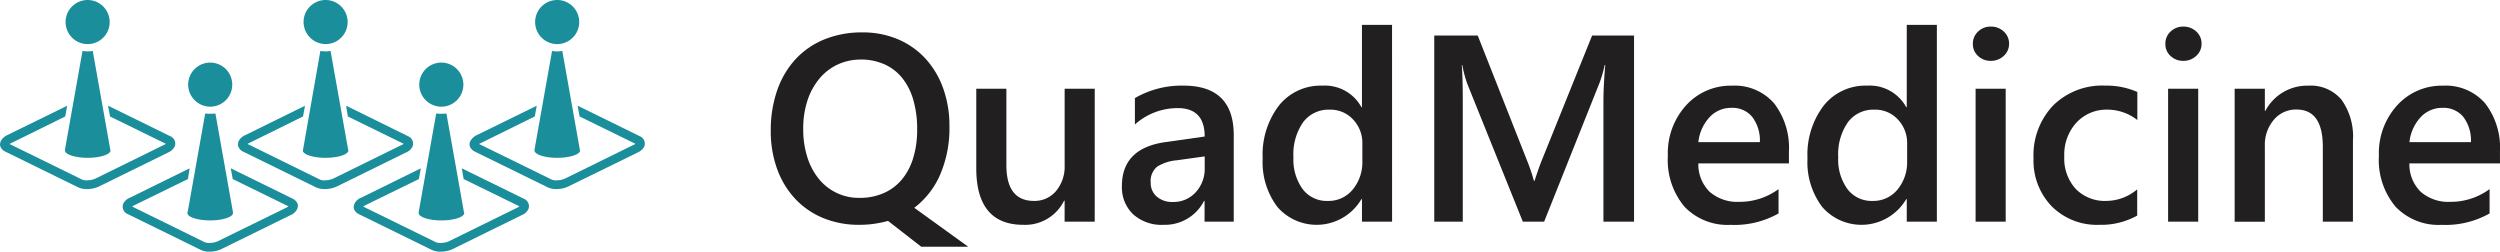
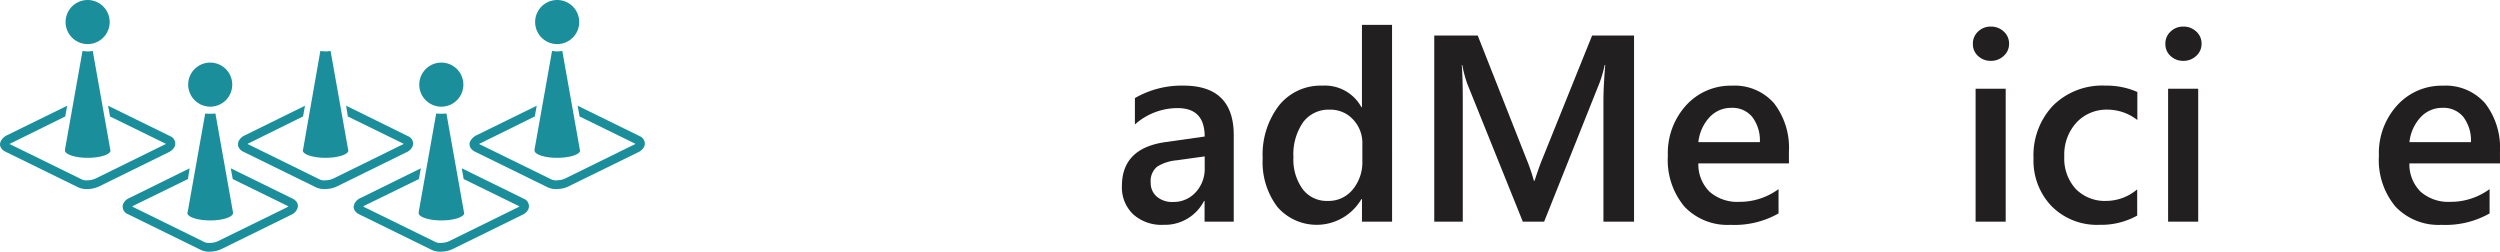
<svg xmlns="http://www.w3.org/2000/svg" width="298.033" height="30" viewBox="0 0 298.033 30">
  <g id="그룹_6921" data-name="그룹 6921" transform="translate(-410 -33.907)">
    <g id="그룹_6919" data-name="그룹 6919">
      <path id="패스_308" data-name="패스 308" d="M463.22,47.437l2.089,11.76c.029.029.029.058.029.116,0,.464-1.218.871-2.727.871-1.48,0-2.7-.407-2.7-.871V59.2L462,47.437a6.42,6.42,0,0,0,1.219,0Z" fill="#1b8e9c" fill-rule="evenodd" />
      <path id="패스_309" data-name="패스 309" d="M462.611,46.625a2.628,2.628,0,1,0,0-5.256,2.628,2.628,0,0,0,0,5.256Z" fill="#1b8e9c" fill-rule="evenodd" />
      <path id="패스_310" data-name="패스 310" d="M465.048,53.97l7.4,3.63a.97.97,0,0,1,.522.493.931.931,0,0,1,.087.407.893.893,0,0,1-.087.377,1.451,1.451,0,0,1-.754.668L464,63.581a3.187,3.187,0,0,1-1.276.319,2.467,2.467,0,0,1-1.248-.2l-8.706-4.268a1.231,1.231,0,0,1-.522-.494.926.926,0,0,1-.087-.406,1.883,1.883,0,0,1,.116-.378,1.449,1.449,0,0,1,.754-.667l7.139-3.514-.232,1.278-6.471,3.165a.607.607,0,0,1-.174.116l8.647,4.239a1.39,1.39,0,0,0,.726.087,2.247,2.247,0,0,0,.87-.2l8.212-4.036a1.652,1.652,0,0,0,.175-.116l-6.646-3.252Z" fill="#1b8e9c" />
      <path id="패스_311" data-name="패스 311" d="M477.033,39.976l2.089,11.759c0,.029.029.087.029.116,0,.464-1.219.871-2.728.871s-2.7-.407-2.7-.871v-.116l2.089-11.759a3.232,3.232,0,0,0,1.219,0Z" fill="#1b8e9c" fill-rule="evenodd" />
      <path id="패스_312" data-name="패스 312" d="M476.423,39.163a2.628,2.628,0,1,0,0-5.256,2.628,2.628,0,0,0,0,5.256Z" fill="#1b8e9c" fill-rule="evenodd" />
      <path id="패스_313" data-name="패스 313" d="M478.861,46.508l7.4,3.63a.97.97,0,0,1,.522.493.931.931,0,0,1,.087.407.893.893,0,0,1-.087.377,1.568,1.568,0,0,1-.755.668l-8.241,4.036a3.053,3.053,0,0,1-1.247.319,2.413,2.413,0,0,1-1.248-.2l-8.706-4.268a1.225,1.225,0,0,1-.522-.494.893.893,0,0,1-.087-.377.73.73,0,0,1,.116-.407,1.642,1.642,0,0,1,.725-.667l7.168-3.514-.232,1.278-6.471,3.194-.175.087,8.648,4.239a1.387,1.387,0,0,0,.725.087,2.248,2.248,0,0,0,.871-.2l8.212-4.036a.266.266,0,0,0,.174-.116l-6.645-3.252Z" fill="#1b8e9c" />
      <path id="패스_314" data-name="패스 314" d="M449.407,39.976,451.5,51.735a.174.174,0,0,1,.029.116c0,.464-1.218.871-2.727.871-1.48,0-2.7-.407-2.7-.871a.174.174,0,0,1,.029-.116l2.06-11.759a4.341,4.341,0,0,0,.61.058,3.62,3.62,0,0,0,.609-.058Z" fill="#1b8e9c" fill-rule="evenodd" />
-       <path id="패스_315" data-name="패스 315" d="M448.8,39.163a2.628,2.628,0,1,0-2.612-2.643,2.651,2.651,0,0,0,2.612,2.643Z" fill="#1b8e9c" fill-rule="evenodd" />
      <path id="패스_316" data-name="패스 316" d="M451.264,46.508l7.371,3.63a.971.971,0,0,1,.522.493.931.931,0,0,1,.087.407.893.893,0,0,1-.087.377,1.447,1.447,0,0,1-.754.668l-8.212,4.036a3.2,3.2,0,0,1-1.277.319,2.467,2.467,0,0,1-1.248-.2l-8.706-4.268a1.014,1.014,0,0,1-.493-.494.462.462,0,0,1-.087-.377,1.032,1.032,0,0,1,.087-.407,1.58,1.58,0,0,1,.755-.667l7.138-3.514-.232,1.278-6.471,3.194a.633.633,0,0,0-.145.087l8.618,4.239a1.391,1.391,0,0,0,.726.087,2.248,2.248,0,0,0,.87-.2l8.213-4.036a.266.266,0,0,0,.174-.116l-6.646-3.252Z" fill="#1b8e9c" />
      <path id="패스_317" data-name="패스 317" d="M435.681,47.437l2.09,11.76v.116c0,.464-1.219.871-2.7.871-1.509,0-2.728-.407-2.728-.871,0-.058,0-.087.029-.116l2.09-11.76a3.892,3.892,0,0,0,.609.029,4.283,4.283,0,0,0,.609-.029Z" fill="#1b8e9c" fill-rule="evenodd" />
-       <path id="패스_318" data-name="패스 318" d="M435.072,46.625a2.628,2.628,0,1,0-2.641-2.643,2.646,2.646,0,0,0,2.641,2.643Z" fill="#1b8e9c" fill-rule="evenodd" />
+       <path id="패스_318" data-name="패스 318" d="M435.072,46.625a2.628,2.628,0,1,0-2.641-2.643,2.646,2.646,0,0,0,2.641,2.643" fill="#1b8e9c" fill-rule="evenodd" />
      <path id="패스_319" data-name="패스 319" d="M437.509,53.97l7.4,3.63a1.237,1.237,0,0,1,.523.493.931.931,0,0,1,.087.407,1.878,1.878,0,0,1-.116.377,1.457,1.457,0,0,1-.755.668l-8.212,4.036a3.192,3.192,0,0,1-1.277.319,2.3,2.3,0,0,1-1.219-.2l-8.705-4.268a.974.974,0,0,1-.523-.494.926.926,0,0,1-.087-.406.9.9,0,0,1,.087-.378,1.456,1.456,0,0,1,.755-.667l7.138-3.514-.2,1.278-6.471,3.165a1.721,1.721,0,0,0-.174.116l8.619,4.239a1.388,1.388,0,0,0,.725.087,2.032,2.032,0,0,0,.871-.2l8.241-4.036a.607.607,0,0,1,.174-.116l-6.645-3.252Z" fill="#1b8e9c" />
      <path id="패스_320" data-name="패스 320" d="M421.056,39.976l2.089,11.759a.174.174,0,0,1,.029.116c0,.464-1.218.871-2.727.871-1.48,0-2.7-.407-2.7-.871v-.116l2.089-11.759a3.232,3.232,0,0,0,1.219,0Z" fill="#1b8e9c" fill-rule="evenodd" />
      <path id="패스_321" data-name="패스 321" d="M420.447,39.163a2.628,2.628,0,1,0,0-5.256,2.628,2.628,0,0,0,0,5.256Z" fill="#1b8e9c" fill-rule="evenodd" />
      <path id="패스_322" data-name="패스 322" d="M422.884,46.508l7.4,3.63a.97.97,0,0,1,.522.493.931.931,0,0,1,.087.407.893.893,0,0,1-.087.377,1.57,1.57,0,0,1-.754.668l-8.212,4.036a3.2,3.2,0,0,1-1.277.319,2.467,2.467,0,0,1-1.248-.2l-8.706-4.268a1.225,1.225,0,0,1-.522-.494A.893.893,0,0,1,410,51.1a1.085,1.085,0,0,1,.116-.407,1.639,1.639,0,0,1,.726-.667l7.167-3.514-.232,1.278-6.471,3.194-.174.087,8.647,4.239a1.392,1.392,0,0,0,.726.087,2.247,2.247,0,0,0,.87-.2l8.213-4.036a.266.266,0,0,0,.174-.116l-6.646-3.252Z" fill="#1b8e9c" />
    </g>
    <g id="그룹_6920" data-name="그룹 6920">
-       <path id="패스_323" data-name="패스 323" d="M512.45,60.708a11.14,11.14,0,0,1-4.347-.82,9.586,9.586,0,0,1-3.325-2.3,10.422,10.422,0,0,1-2.134-3.537,13.06,13.06,0,0,1-.758-4.55,14.417,14.417,0,0,1,.766-4.828,10.573,10.573,0,0,1,2.18-3.7,9.625,9.625,0,0,1,3.443-2.369,11.782,11.782,0,0,1,4.532-.835,10.669,10.669,0,0,1,4.238.82,9.455,9.455,0,0,1,3.279,2.3,10.421,10.421,0,0,1,2.111,3.537,13.136,13.136,0,0,1,.751,4.535,14,14,0,0,1-1.1,5.749,9.885,9.885,0,0,1-3.092,3.969l6.434,4.644h-5.6l-3.96-3.081a13.953,13.953,0,0,1-1.64.342A12.414,12.414,0,0,1,512.45,60.708Zm.17-19.7a6.431,6.431,0,0,0-2.776.6,6.318,6.318,0,0,0-2.174,1.688,7.925,7.925,0,0,0-1.415,2.606,10.719,10.719,0,0,0-.5,3.374,10.933,10.933,0,0,0,.487,3.359,7.818,7.818,0,0,0,1.369,2.593,6.118,6.118,0,0,0,4.858,2.267,7.051,7.051,0,0,0,2.86-.558,5.912,5.912,0,0,0,2.159-1.6,7.308,7.308,0,0,0,1.368-2.561,11.436,11.436,0,0,0,.48-3.452,12.275,12.275,0,0,0-.465-3.529,7.43,7.43,0,0,0-1.329-2.607,5.684,5.684,0,0,0-2.112-1.617A6.813,6.813,0,0,0,512.62,41.006Z" fill="#221f20" />
-       <path id="패스_324" data-name="패스 324" d="M540.505,60.336h-3.589V57.829h-.061A5.166,5.166,0,0,1,532,60.708q-5.613,0-5.615-6.748V44.488h3.589v9.1q0,4.271,3.295,4.271a3.328,3.328,0,0,0,2.622-1.176,4.514,4.514,0,0,0,1.028-3.081V44.488h3.589Z" fill="#221f20" />
      <path id="패스_325" data-name="패스 325" d="M557.079,60.336H553.6V57.86h-.062a5.237,5.237,0,0,1-4.809,2.848,5.063,5.063,0,0,1-3.658-1.27,4.433,4.433,0,0,1-1.324-3.357q0-4.49,5.166-5.231l4.7-.667q0-3.388-3.217-3.389a7.636,7.636,0,0,0-5.1,1.951V45.6a11.115,11.115,0,0,1,5.784-1.486q6,0,6,5.913Zm-3.463-7.784-3.326.463a5.282,5.282,0,0,0-2.328.751,2.2,2.2,0,0,0-.782,1.927,2.108,2.108,0,0,0,.72,1.648,2.782,2.782,0,0,0,1.926.643,3.558,3.558,0,0,0,2.714-1.152,4.094,4.094,0,0,0,1.076-2.9Z" fill="#221f20" />
      <path id="패스_326" data-name="패스 326" d="M575.954,60.336h-3.589V57.644H572.3a6.192,6.192,0,0,1-10.016.935,8.842,8.842,0,0,1-1.756-5.795,9.632,9.632,0,0,1,1.942-6.3,6.355,6.355,0,0,1,5.174-2.367,4.956,4.956,0,0,1,4.656,2.569h.062V36.874h3.589Zm-3.544-7.242V51.019a4.04,4.04,0,0,0-1.1-2.862,3.661,3.661,0,0,0-2.8-1.176,3.769,3.769,0,0,0-3.163,1.5,6.685,6.685,0,0,0-1.152,4.162A6,6,0,0,0,565.3,56.46a3.594,3.594,0,0,0,2.978,1.4,3.717,3.717,0,0,0,2.983-1.355A5.094,5.094,0,0,0,572.41,53.094Z" fill="#221f20" />
      <path id="패스_327" data-name="패스 327" d="M604.8,60.336h-3.65V45.975q0-1.765.217-4.319H601.3a14.888,14.888,0,0,1-.6,2.089l-6.621,16.591h-2.537L584.908,43.87a15.167,15.167,0,0,1-.588-2.214h-.062q.125,1.333.124,4.348V60.336h-3.4V38.144h5.183l5.831,14.78a22.193,22.193,0,0,1,.866,2.537h.077q.571-1.747.928-2.6L599.8,38.144h5Z" fill="#221f20" />
      <path id="패스_328" data-name="패스 328" d="M623.266,53.387h-10.8a4.574,4.574,0,0,0,1.354,3.391,5.039,5.039,0,0,0,3.549,1.191,7.825,7.825,0,0,0,4.657-1.518v2.9a10.651,10.651,0,0,1-5.725,1.361,7.083,7.083,0,0,1-5.482-2.159,8.641,8.641,0,0,1-1.988-6.075,8.448,8.448,0,0,1,2.188-6.027,7.161,7.161,0,0,1,5.437-2.33,6.241,6.241,0,0,1,5.028,2.089,8.678,8.678,0,0,1,1.778,5.805ZM619.8,50.85a4.63,4.63,0,0,0-.913-3.01,3.047,3.047,0,0,0-2.476-1.076,3.48,3.48,0,0,0-2.621,1.13,5.149,5.149,0,0,0-1.322,2.956Z" fill="#221f20" />
-       <path id="패스_329" data-name="패스 329" d="M640.9,60.336h-3.589V57.644h-.062a6.193,6.193,0,0,1-10.017.935,8.847,8.847,0,0,1-1.754-5.795,9.632,9.632,0,0,1,1.941-6.3,6.355,6.355,0,0,1,5.174-2.367,4.956,4.956,0,0,1,4.656,2.569h.062V36.874H640.9Zm-3.544-7.242V51.019a4.04,4.04,0,0,0-1.1-2.862,3.661,3.661,0,0,0-2.8-1.176,3.769,3.769,0,0,0-3.163,1.5,6.685,6.685,0,0,0-1.152,4.162,6,6,0,0,0,1.106,3.816,3.594,3.594,0,0,0,2.978,1.4,3.717,3.717,0,0,0,2.983-1.355A5.094,5.094,0,0,0,637.353,53.094Z" fill="#221f20" />
      <path id="패스_330" data-name="패스 330" d="M647.327,41.161a2.154,2.154,0,0,1-1.509-.573,1.886,1.886,0,0,1-.625-1.454,1.935,1.935,0,0,1,.625-1.47,2.128,2.128,0,0,1,1.509-.588,2.2,2.2,0,0,1,1.548.588,1.921,1.921,0,0,1,.633,1.47,1.9,1.9,0,0,1-.633,1.432A2.18,2.18,0,0,1,647.327,41.161Zm1.779,19.175h-3.588V44.488h3.588Z" fill="#221f20" />
      <path id="패스_331" data-name="패스 331" d="M664.782,59.608a8.829,8.829,0,0,1-4.5,1.1A7.623,7.623,0,0,1,654.59,58.5a7.823,7.823,0,0,1-2.166-5.719,8.6,8.6,0,0,1,2.328-6.29,8.313,8.313,0,0,1,6.225-2.377,9.109,9.109,0,0,1,3.822.758v3.344a5.789,5.789,0,0,0-3.527-1.238,4.9,4.9,0,0,0-3.728,1.538,5.638,5.638,0,0,0-1.453,4.033,5.368,5.368,0,0,0,1.369,3.884,4.849,4.849,0,0,0,3.672,1.424,5.736,5.736,0,0,0,3.65-1.377Z" fill="#221f20" />
      <path id="패스_332" data-name="패스 332" d="M670.275,41.161a2.151,2.151,0,0,1-1.508-.573,1.884,1.884,0,0,1-.626-1.454,1.933,1.933,0,0,1,.626-1.47,2.125,2.125,0,0,1,1.508-.588,2.2,2.2,0,0,1,1.548.588,1.921,1.921,0,0,1,.633,1.47,1.9,1.9,0,0,1-.633,1.432A2.18,2.18,0,0,1,670.275,41.161Zm1.78,19.175h-3.589V44.488h3.589Z" fill="#221f20" />
-       <path id="패스_333" data-name="패스 333" d="M690.5,60.336h-3.589v-8.93q0-4.441-3.139-4.442a3.43,3.43,0,0,0-2.707,1.23A4.575,4.575,0,0,0,680,51.3v9.038h-3.6V44.488H680v2.631h.062a5.643,5.643,0,0,1,5.136-3,4.781,4.781,0,0,1,3.944,1.68,7.54,7.54,0,0,1,1.361,4.851Z" fill="#221f20" />
      <path id="패스_334" data-name="패스 334" d="M708.033,53.387h-10.8a4.574,4.574,0,0,0,1.354,3.391,5.037,5.037,0,0,0,3.549,1.191,7.822,7.822,0,0,0,4.656-1.518v2.9a10.645,10.645,0,0,1-5.724,1.361,7.083,7.083,0,0,1-5.482-2.159,8.636,8.636,0,0,1-1.988-6.075,8.448,8.448,0,0,1,2.188-6.027,7.161,7.161,0,0,1,5.437-2.33,6.242,6.242,0,0,1,5.028,2.089,8.677,8.677,0,0,1,1.777,5.805ZM704.57,50.85a4.635,4.635,0,0,0-.913-3.01,3.048,3.048,0,0,0-2.476-1.076,3.48,3.48,0,0,0-2.621,1.13,5.149,5.149,0,0,0-1.322,2.956Z" fill="#221f20" />
    </g>
  </g>
</svg>